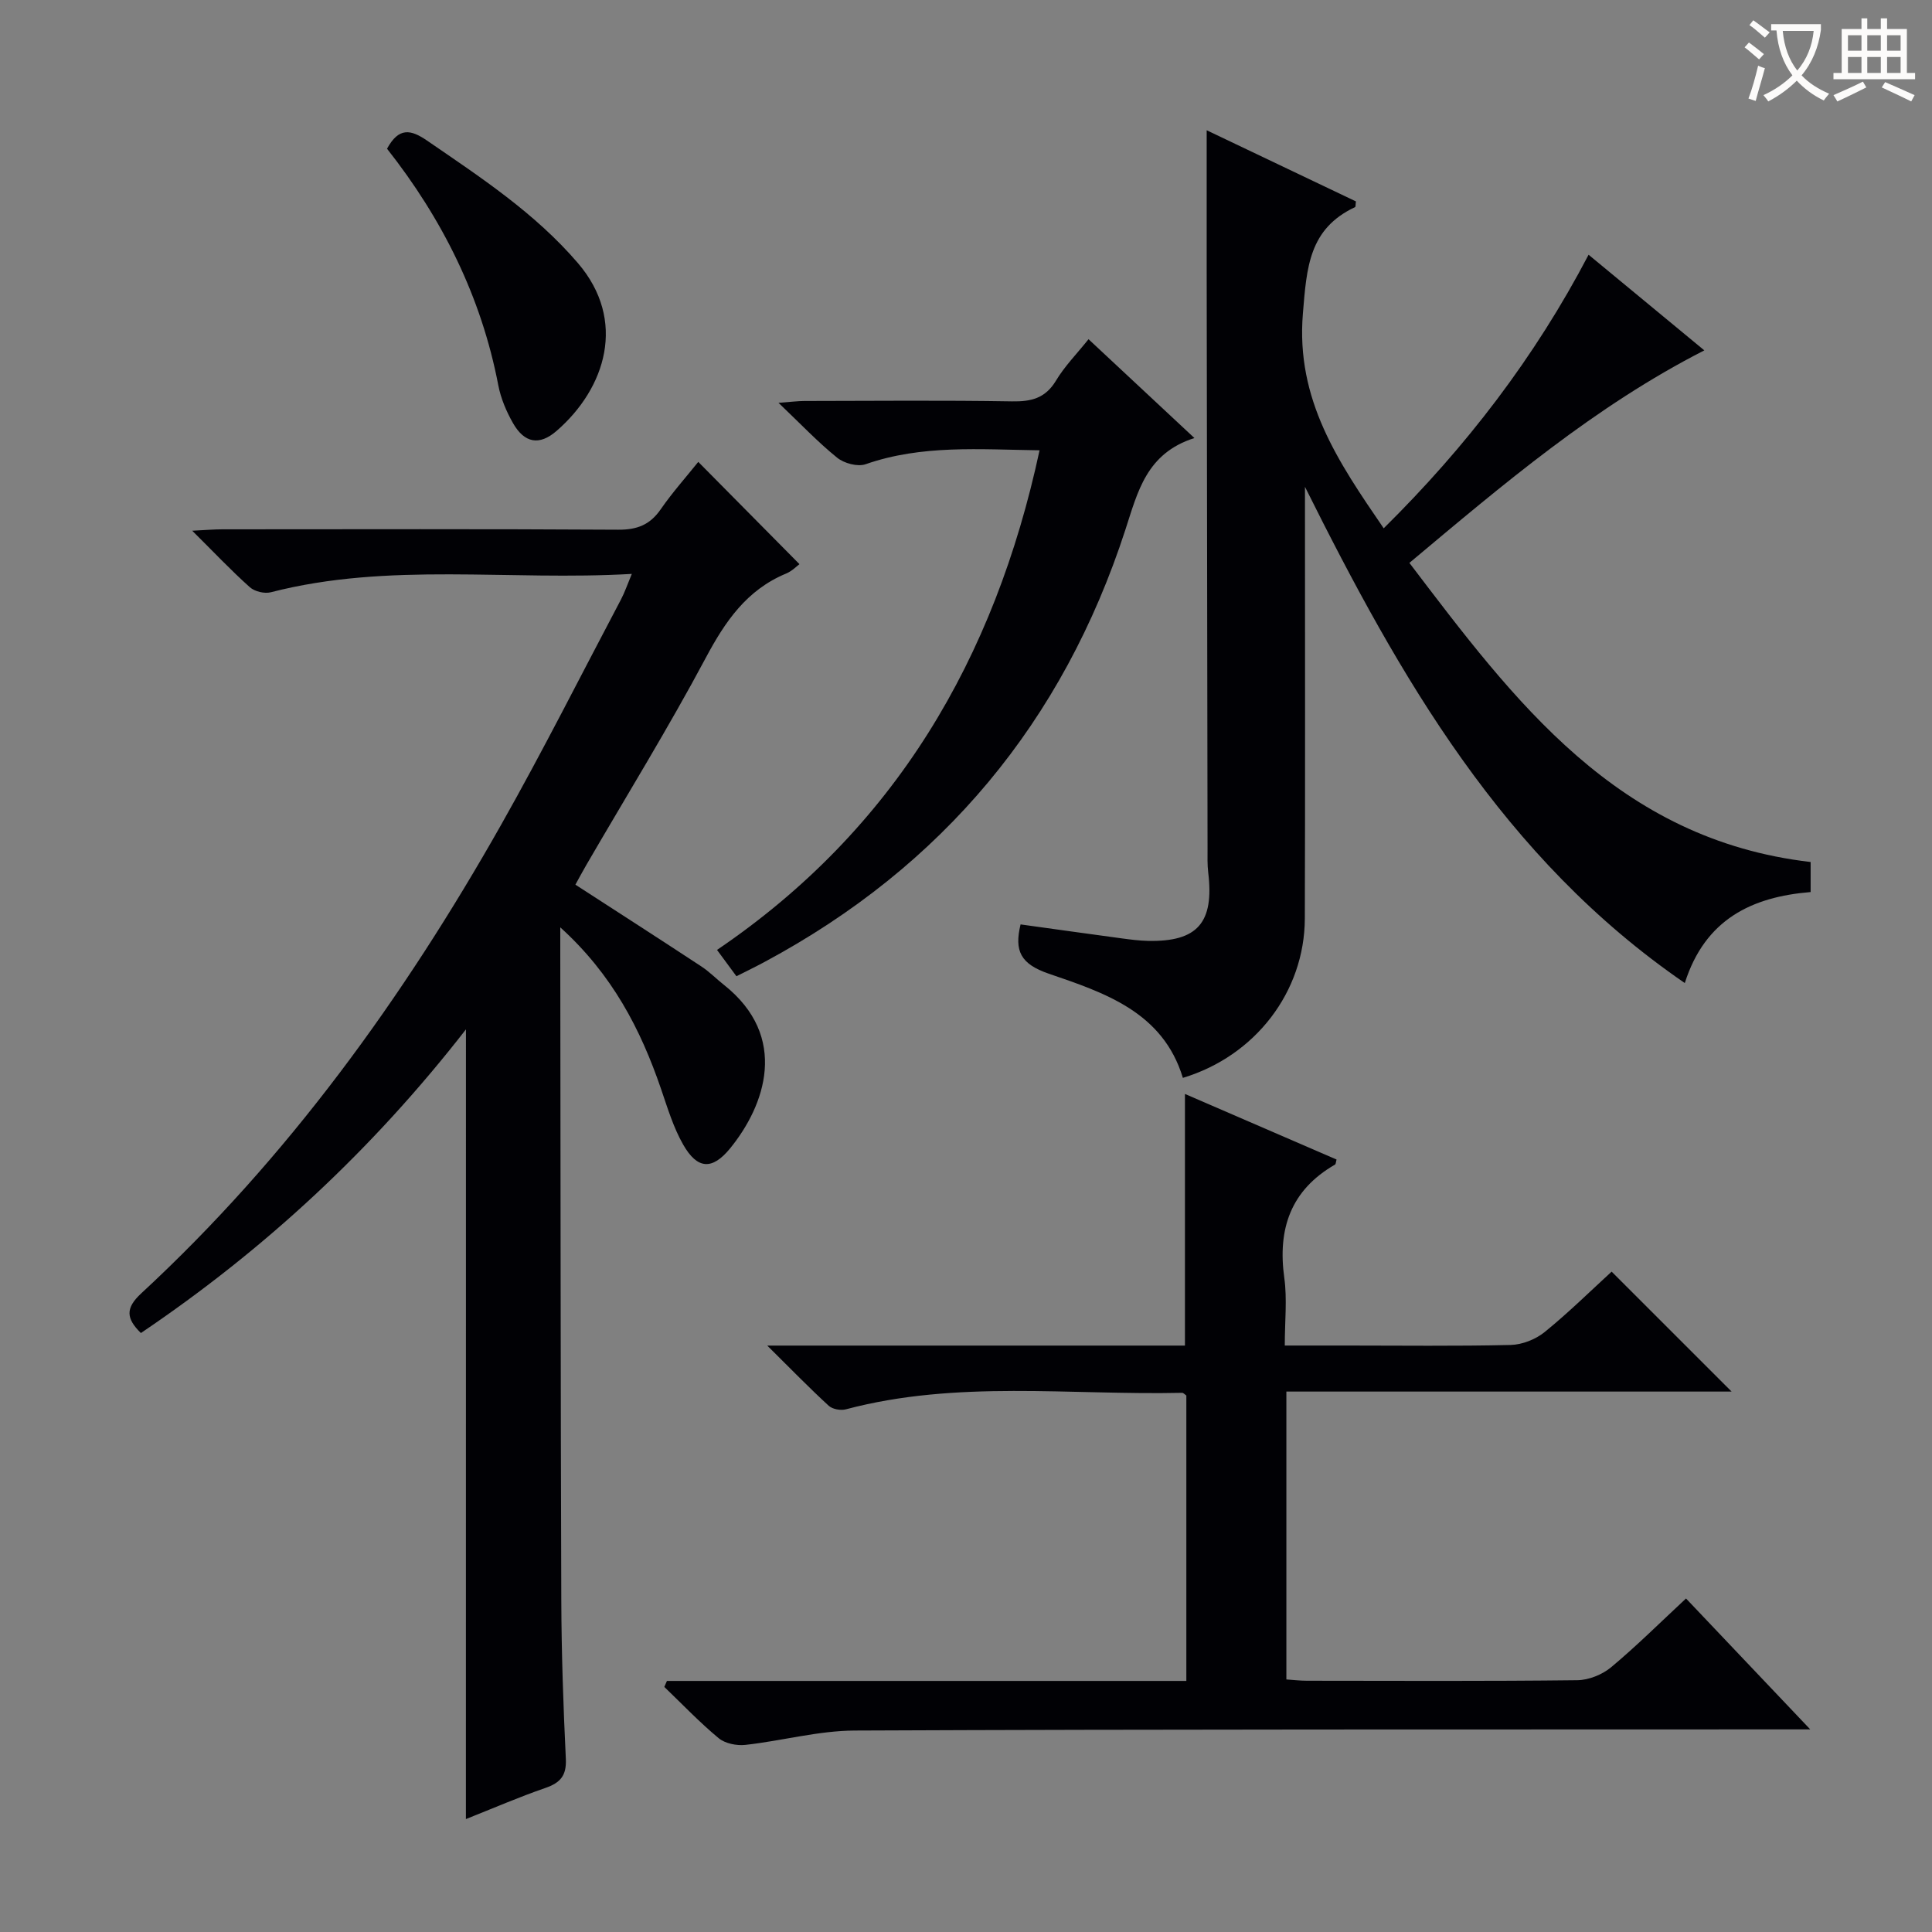
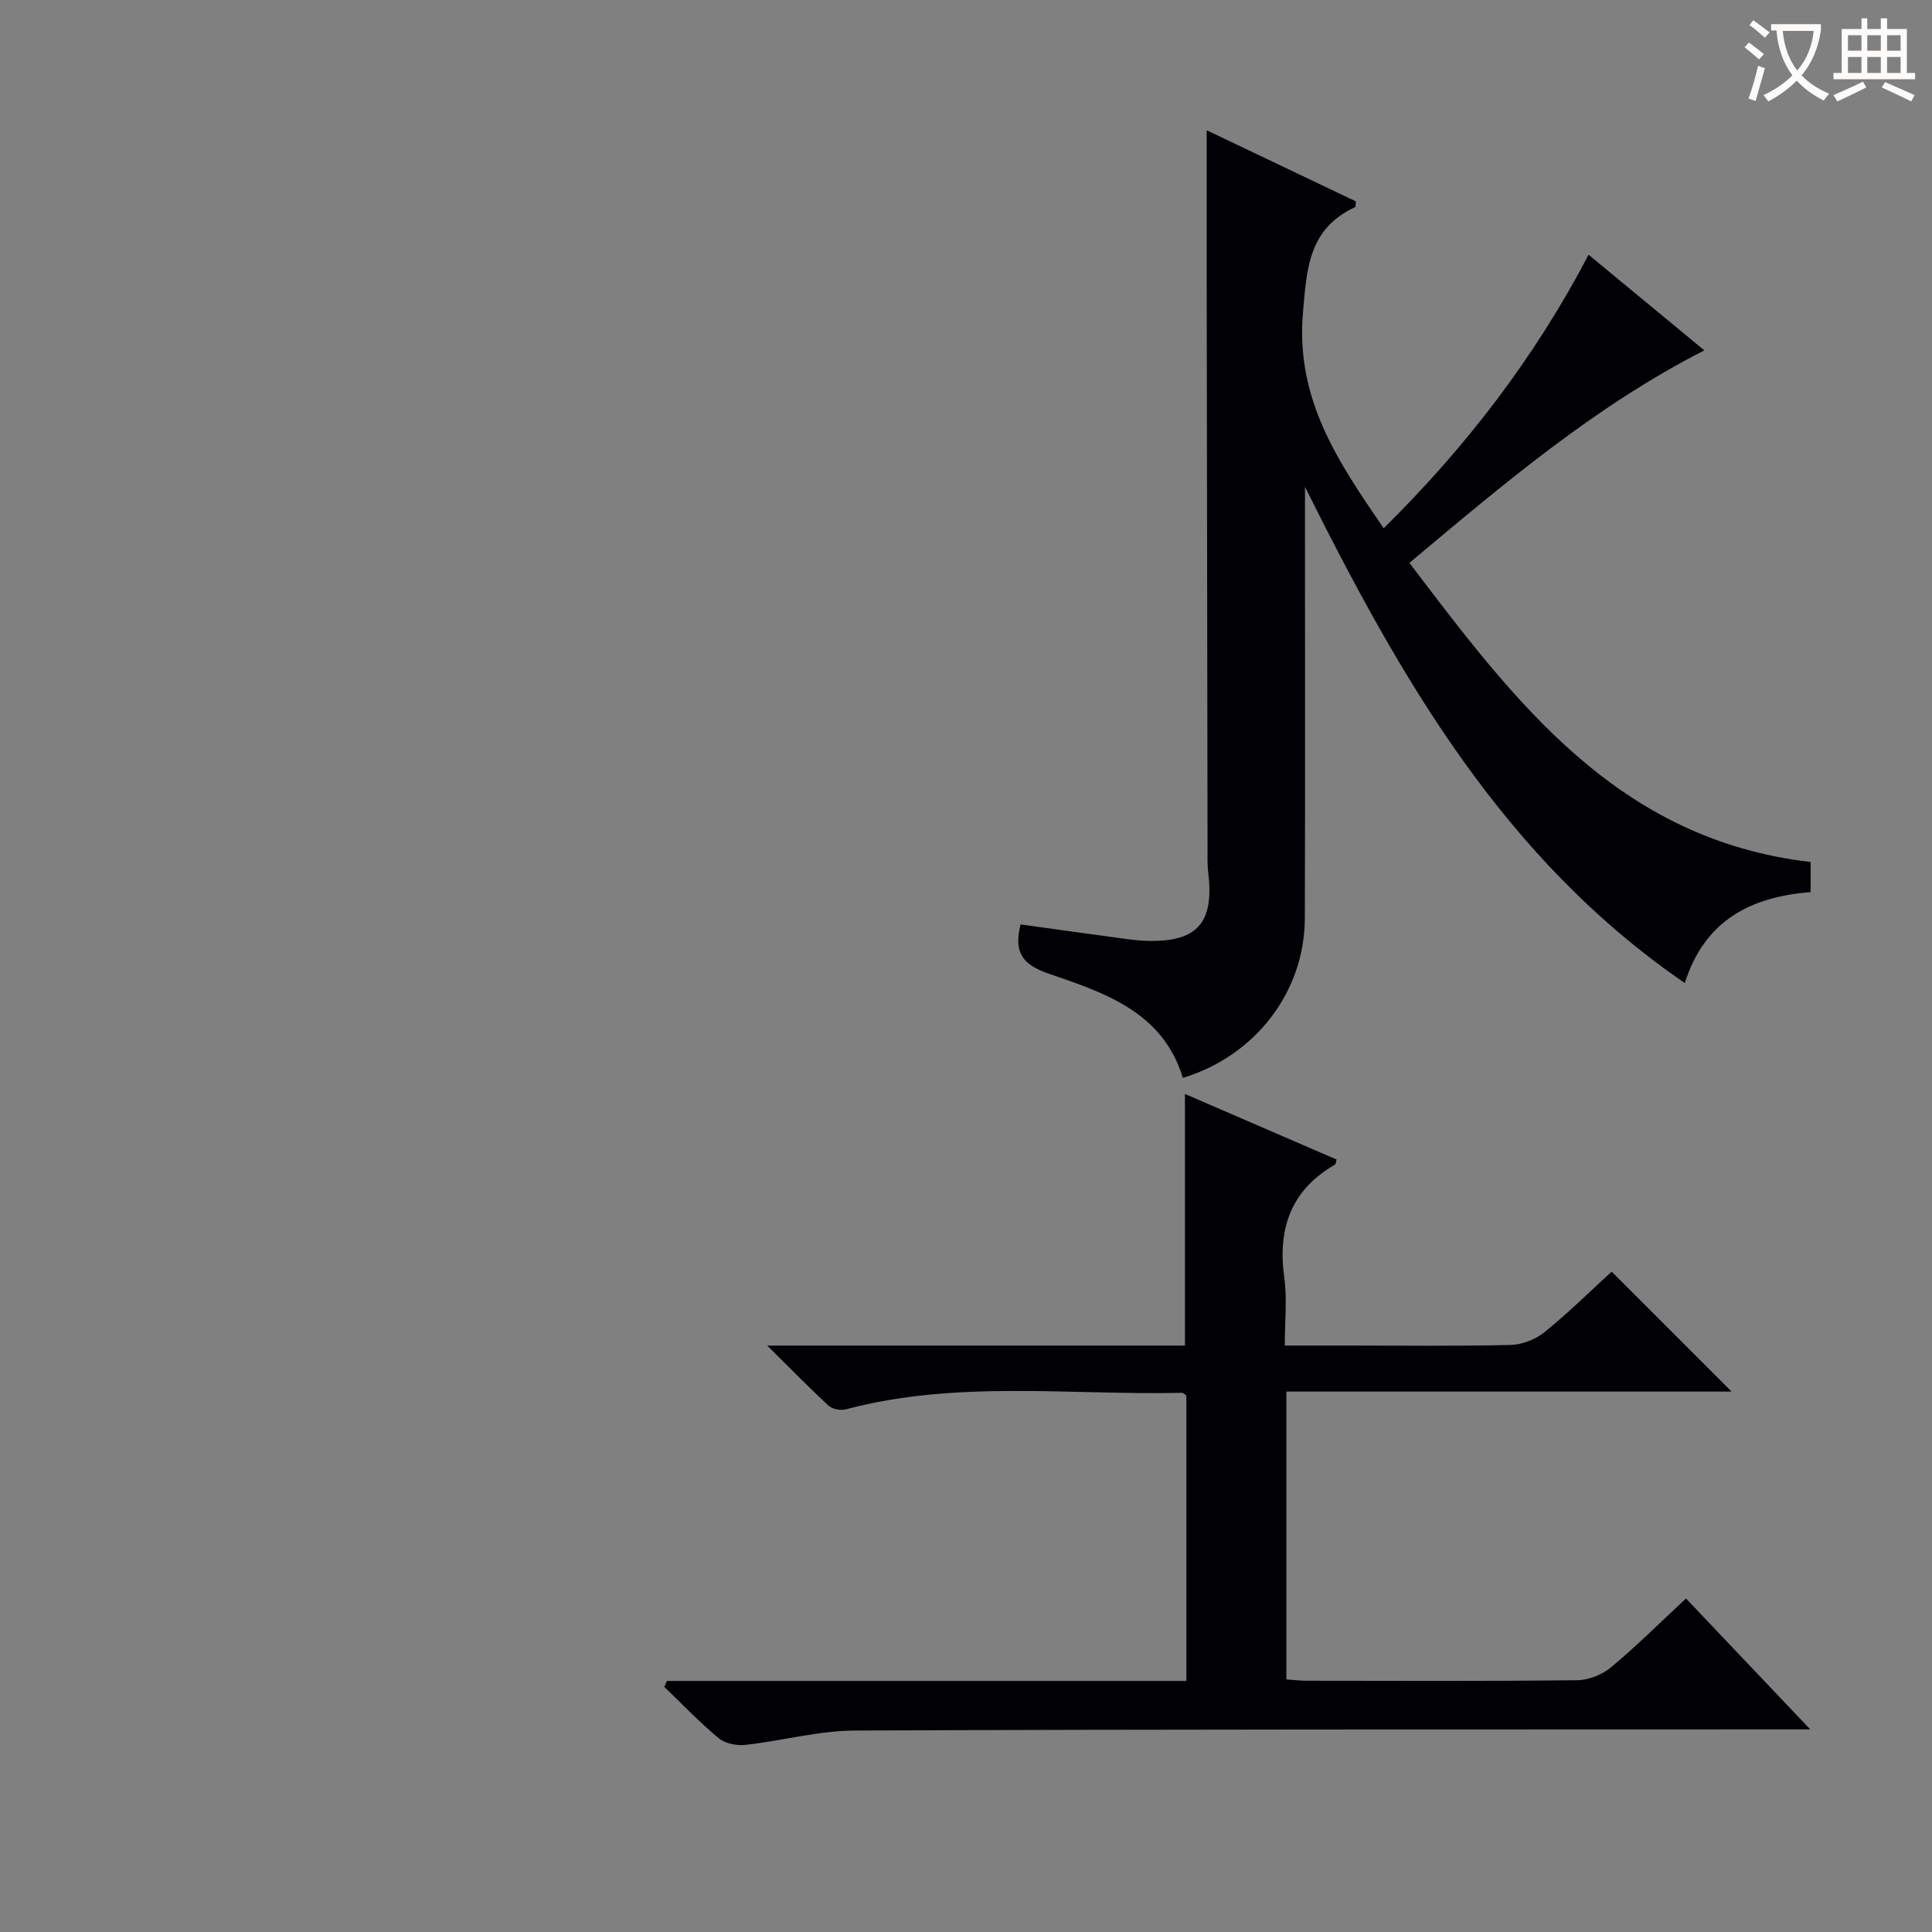
<svg xmlns="http://www.w3.org/2000/svg" enable-background="new 0 0 400 400" viewBox="0 0 400 400">
  <rect x="0" y="0" width="400" height="400" fill="#808080" stroke="none" />
  <g fill="#010105">
-     <path d="m96.47 213.12c-19.36 24.89-41.68 45.58-67.3 62.87-3.07-3.02-3.24-5.15.08-8.22 30.36-28.08 54.26-61.2 74.51-97.02 8.66-15.32 16.58-31.07 24.81-46.64.75-1.42 1.27-2.96 2.24-5.29-25.44 1.48-50.3-2.5-74.73 3.8-1.31.34-3.36-.15-4.36-1.05-3.82-3.41-7.35-7.15-11.92-11.69 2.84-.14 4.54-.29 6.24-.29 27.32-.01 54.65-.09 81.97.08 3.89.02 6.56-1.01 8.77-4.21 2.45-3.53 5.33-6.76 7.79-9.83 7.05 7.12 13.89 14.04 20.95 21.17-.49.35-1.51 1.43-2.77 1.95-8.16 3.39-12.61 9.91-16.65 17.49-7.74 14.51-16.4 28.54-24.67 42.78-.82 1.41-1.59 2.85-2.3 4.14 8.85 5.73 17.5 11.29 26.09 16.94 1.66 1.09 3.07 2.55 4.64 3.79 13.61 10.77 8.52 25.02 1.3 33.87-3.71 4.54-6.78 4.35-9.71-.77-2.03-3.55-3.24-7.6-4.58-11.51-4.24-12.39-10.1-23.73-20.87-33.48v5.76c.06 44.48.06 88.97.21 133.45.04 10.98.41 21.96.94 32.92.17 3.52-1.15 4.98-4.27 6.06-5.46 1.88-10.76 4.19-16.42 6.43.01-54.51.01-108.52.01-163.5z" />
    <path d="m374.87 178.47v6.22c-12.09.99-21.84 5.57-26.05 18.84-37.64-25.83-58.96-63.26-78.64-102.74v4.9c0 28.16.06 56.33-.03 84.49-.05 15.18-10.28 28.47-25.25 32.98-4.13-13.66-16.26-17.63-27.77-21.57-5.86-2.01-7.16-4.74-5.83-10.2 6.96.96 13.94 1.95 20.93 2.89 1.81.24 3.63.48 5.45.52 10.25.22 13.72-3.77 12.47-14.14-.2-1.65-.14-3.33-.14-4.99-.06-39.83-.12-79.66-.18-119.49-.01-9.6 0-19.2 0-29.21 10.16 4.84 20.57 9.81 30.9 14.73-.09.64-.04 1.12-.18 1.18-9.56 4.5-10.01 12.47-10.8 22.03-1.48 17.87 7.33 30.74 16.73 44.47 17.05-16.85 31.25-35.3 42.42-56.64 8.17 6.75 15.93 13.16 23.96 19.8-22.73 11.61-41.59 27.69-61.06 44 21.79 28.66 43 57.26 83.07 61.93z" />
    <path d="m138.08 348.02h107.54c0-19.98 0-39.56 0-59.09-.34-.23-.61-.57-.88-.56-23.22.52-46.63-2.69-69.59 3.41-1.08.29-2.79-.01-3.57-.73-3.99-3.66-7.77-7.55-12.73-12.46h86.48c0-17.57 0-34.49 0-52.1 10.51 4.55 20.95 9.07 31.39 13.58-.15.5-.14.95-.33 1.05-9.17 5.29-11.9 13.3-10.49 23.46.61 4.39.1 8.93.1 14h12.78c11.33 0 22.67.15 33.99-.12 2.39-.06 5.17-1.16 7.03-2.67 5.02-4.08 9.65-8.65 13.87-12.51 8.41 8.41 16.58 16.57 24.84 24.83-30.41 0-61.13 0-92.18 0v59.6c1.37.09 2.81.27 4.24.27 18.67.02 37.33.11 55.99-.11 2.37-.03 5.16-1.15 7-2.68 5.22-4.35 10.06-9.17 15.51-14.24 8.4 8.85 16.59 17.48 25.72 27.1-3.03 0-4.92 0-6.81 0-63.66.03-127.32-.04-190.98.24-7.56.03-15.09 2.13-22.67 2.97-1.81.2-4.2-.28-5.54-1.39-3.96-3.28-7.53-7.04-11.25-10.61.18-.4.36-.82.54-1.24z" />
-     <path d="m247.29 90.69c-9.95 3.17-11.73 11.13-14.28 18.95-12.92 39.78-37.8 69.72-74.72 89.52-1.87 1.01-3.79 1.93-5.82 2.96-1.35-1.83-2.51-3.41-4.02-5.45 36.84-24.98 57.49-60.27 66.78-103.44-12.46-.17-24.38-1.18-36.01 2.88-1.65.58-4.46-.18-5.9-1.35-3.99-3.22-7.55-6.99-12.14-11.36 2.62-.19 4-.38 5.38-.38 14.32-.02 28.64-.16 42.96.08 4.01.07 6.92-.65 9.12-4.31 1.77-2.95 4.25-5.47 6.73-8.56 7.13 6.64 13.99 13.05 21.92 20.46z" />
-     <path d="m80.13 30.79c2.44-4.47 4.9-4.01 8.29-1.68 11.1 7.62 22.33 14.98 31.23 25.36 10.2 11.9 5.75 25.92-4.41 34.74-3.58 3.11-6.66 2.53-9.02-1.59-1.38-2.42-2.53-5.13-3.05-7.84-3.52-18.35-11.62-34.5-23.04-48.99z" />
+     <path d="m247.29 90.69z" />
  </g>
  <path d="m362.1 8.8c1.1.8 2.1 1.6 3.1 2.4l-1 1.1c-1.3-1.1-2.3-2-3-2.5zm1.9 4.8c.5.2.9.4 1.4.5-.6 2.3-1.3 4.5-1.9 6.8l-1.5-.5c.8-2.1 1.4-4.3 2-6.8zm-1-9.4c1.3.9 2.4 1.8 3.4 2.5l-1 1.1c-1.4-1.2-2.4-2.1-3.2-2.6zm3.7 2.2v-1.4h10.3v1.2c-.5 3.6-1.8 6.8-4 9.4 1.5 1.6 3.4 2.8 5.7 3.8-.3.4-.7.8-1.1 1.4-2.3-1.1-4.1-2.5-5.6-4.1-1.6 1.6-3.6 3.1-5.9 4.3-.3-.5-.7-.9-1-1.3 2.4-1.1 4.4-2.5 6-4.1-1.9-2.5-3-5.6-3.3-9.3h-1.1zm8.8 0h-6.4c.3 3.3 1.3 6 3 8.2 2-2.3 3.1-5.1 3.4-8.2z" fill="#fcfbfa" />
  <path d="m385.3 3.8h1.3v2.2h2.8v-2.2h1.3v2.2h4.1v9.1h1.7v1.3h-16.9v-1.3h1.7v-9.1h4.1v-2.2zm.4 13.1.7 1.2c-1.8.9-3.8 1.9-6 2.9-.2-.4-.5-.8-.8-1.3 2.3-1 4.3-1.9 6.1-2.8zm-3.1-6.4h2.8v-3.2h-2.8zm0 4.6h2.8v-3.3h-2.8zm4-4.6h2.8v-3.2h-2.8zm0 4.6h2.8v-3.3h-2.8zm3.7 1.9c2.1.9 4.1 1.8 6.1 2.7l-.7 1.3c-2.2-1.1-4.2-2-6.1-2.9zm3.2-9.7h-2.8v3.2h2.8zm-2.8 7.8h2.8v-3.3h-2.8z" fill="#fcfbfa" />
</svg>